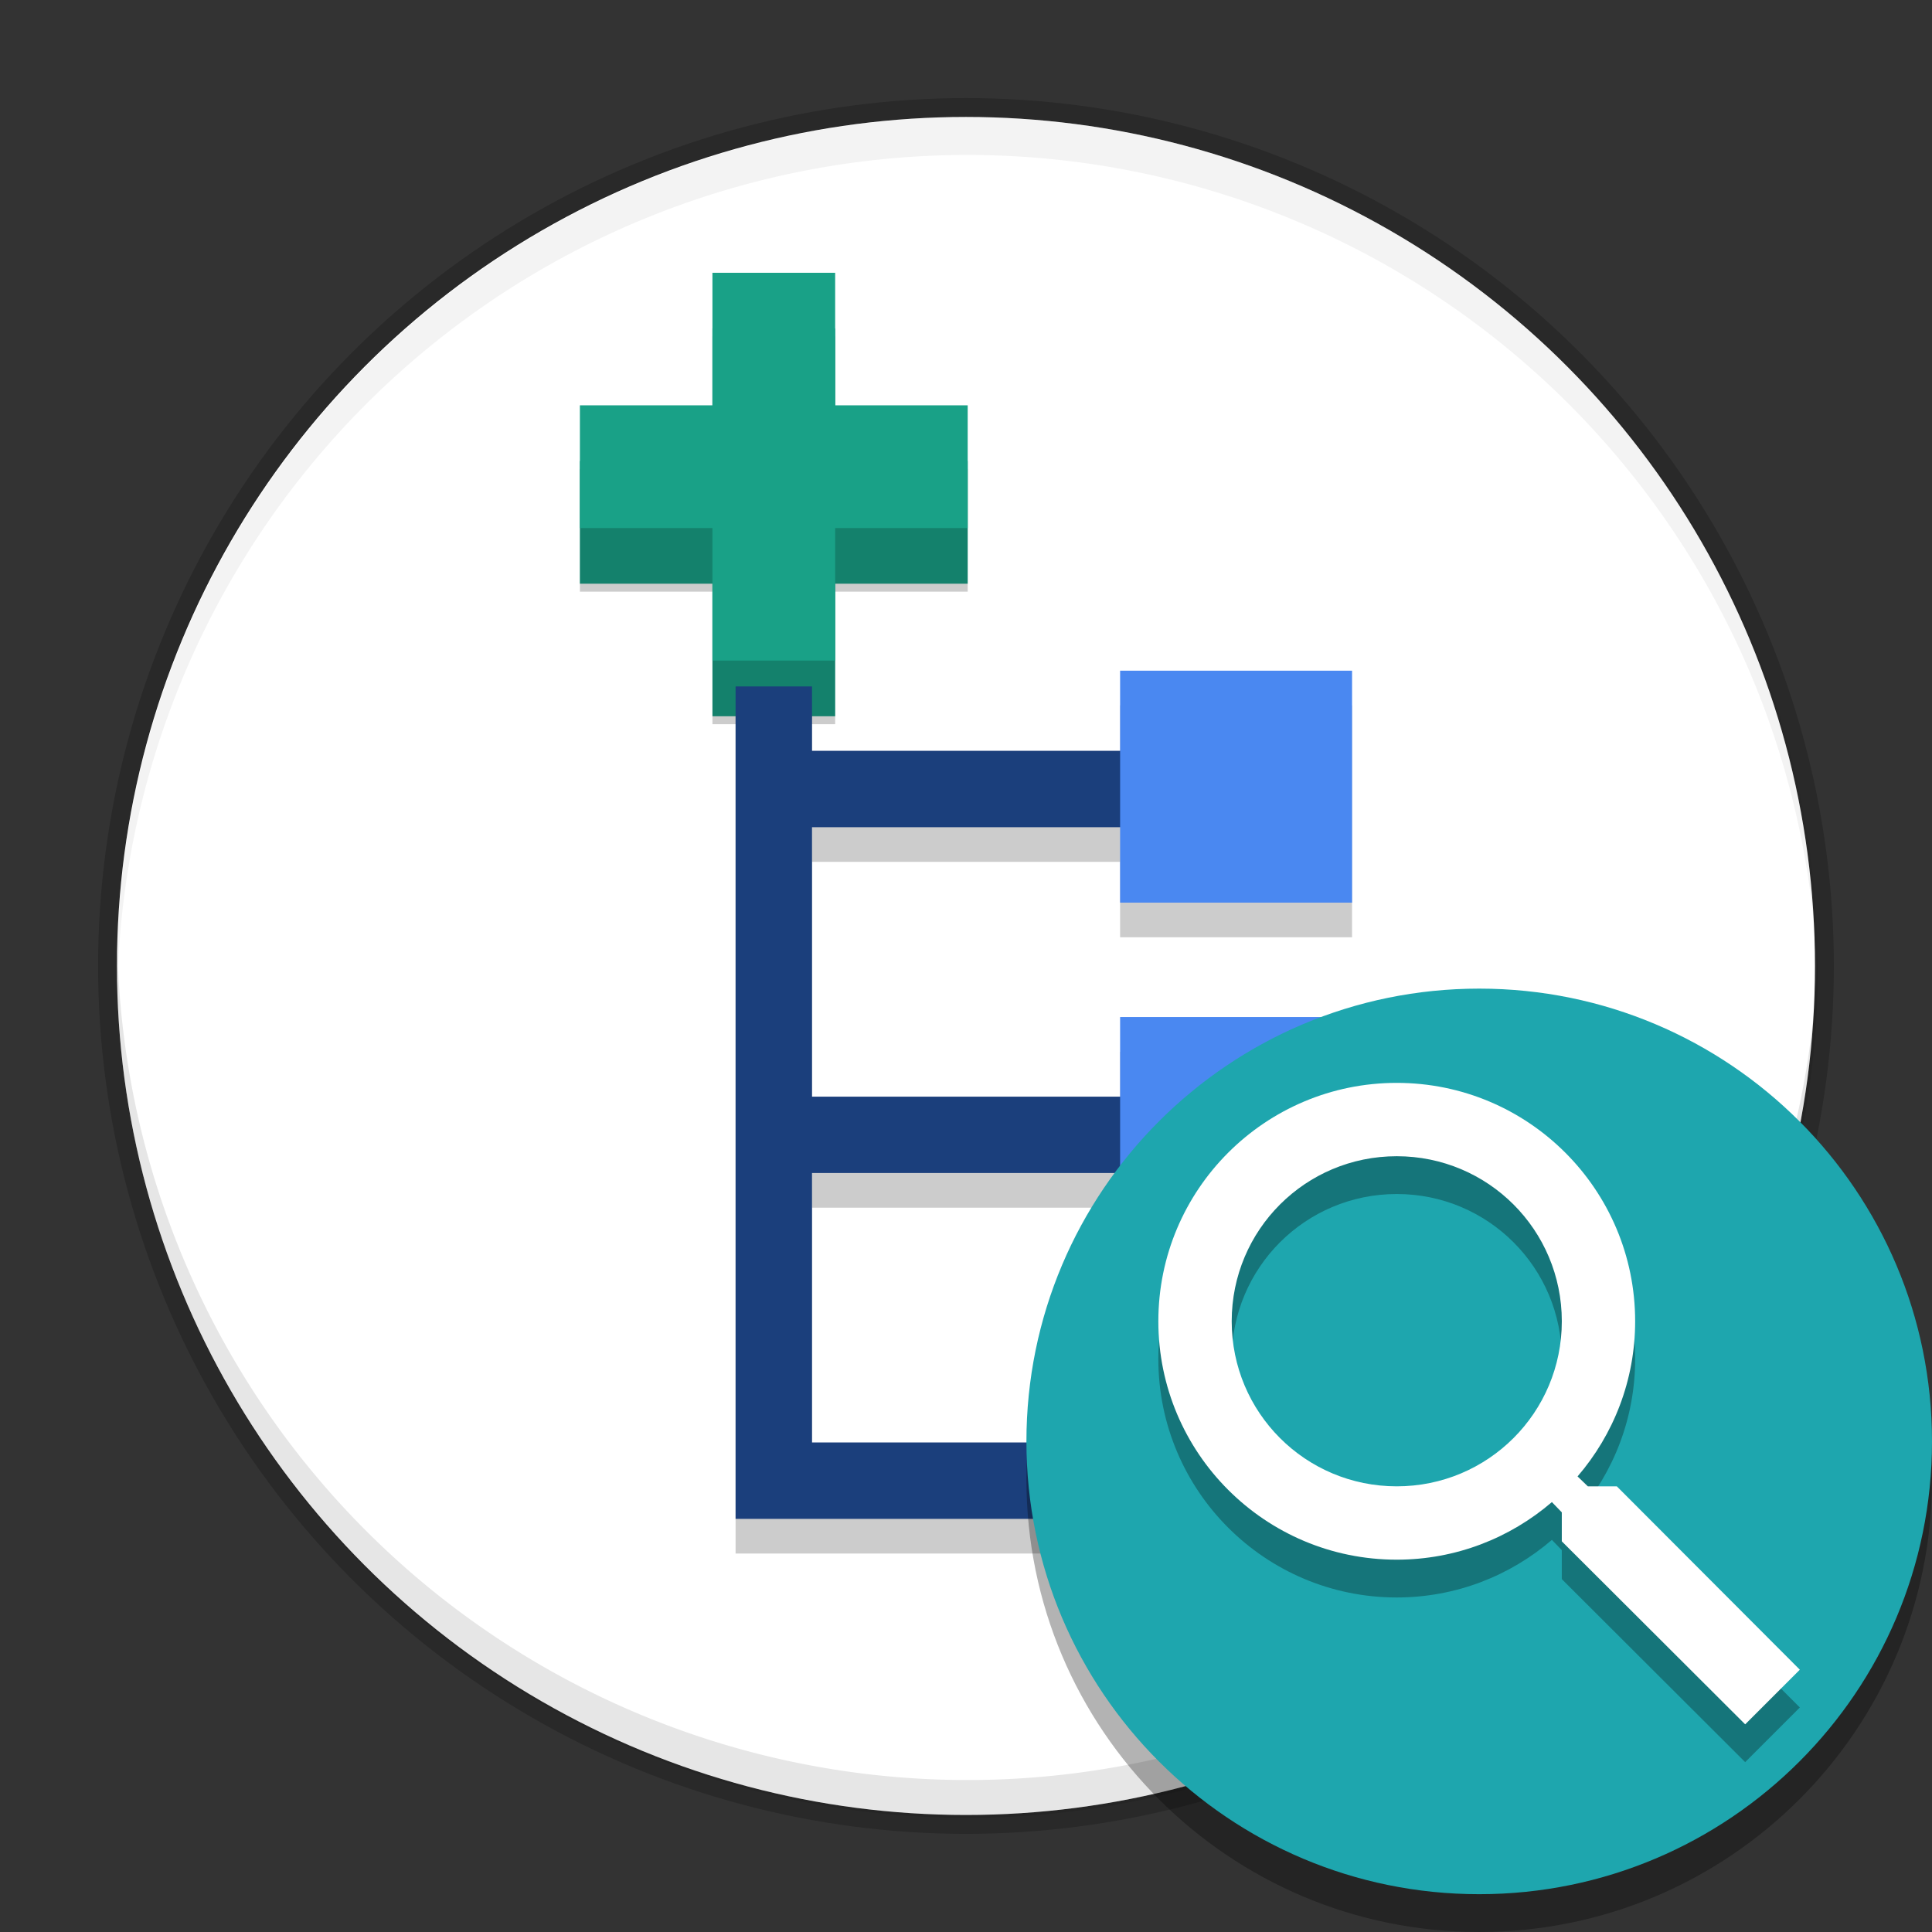
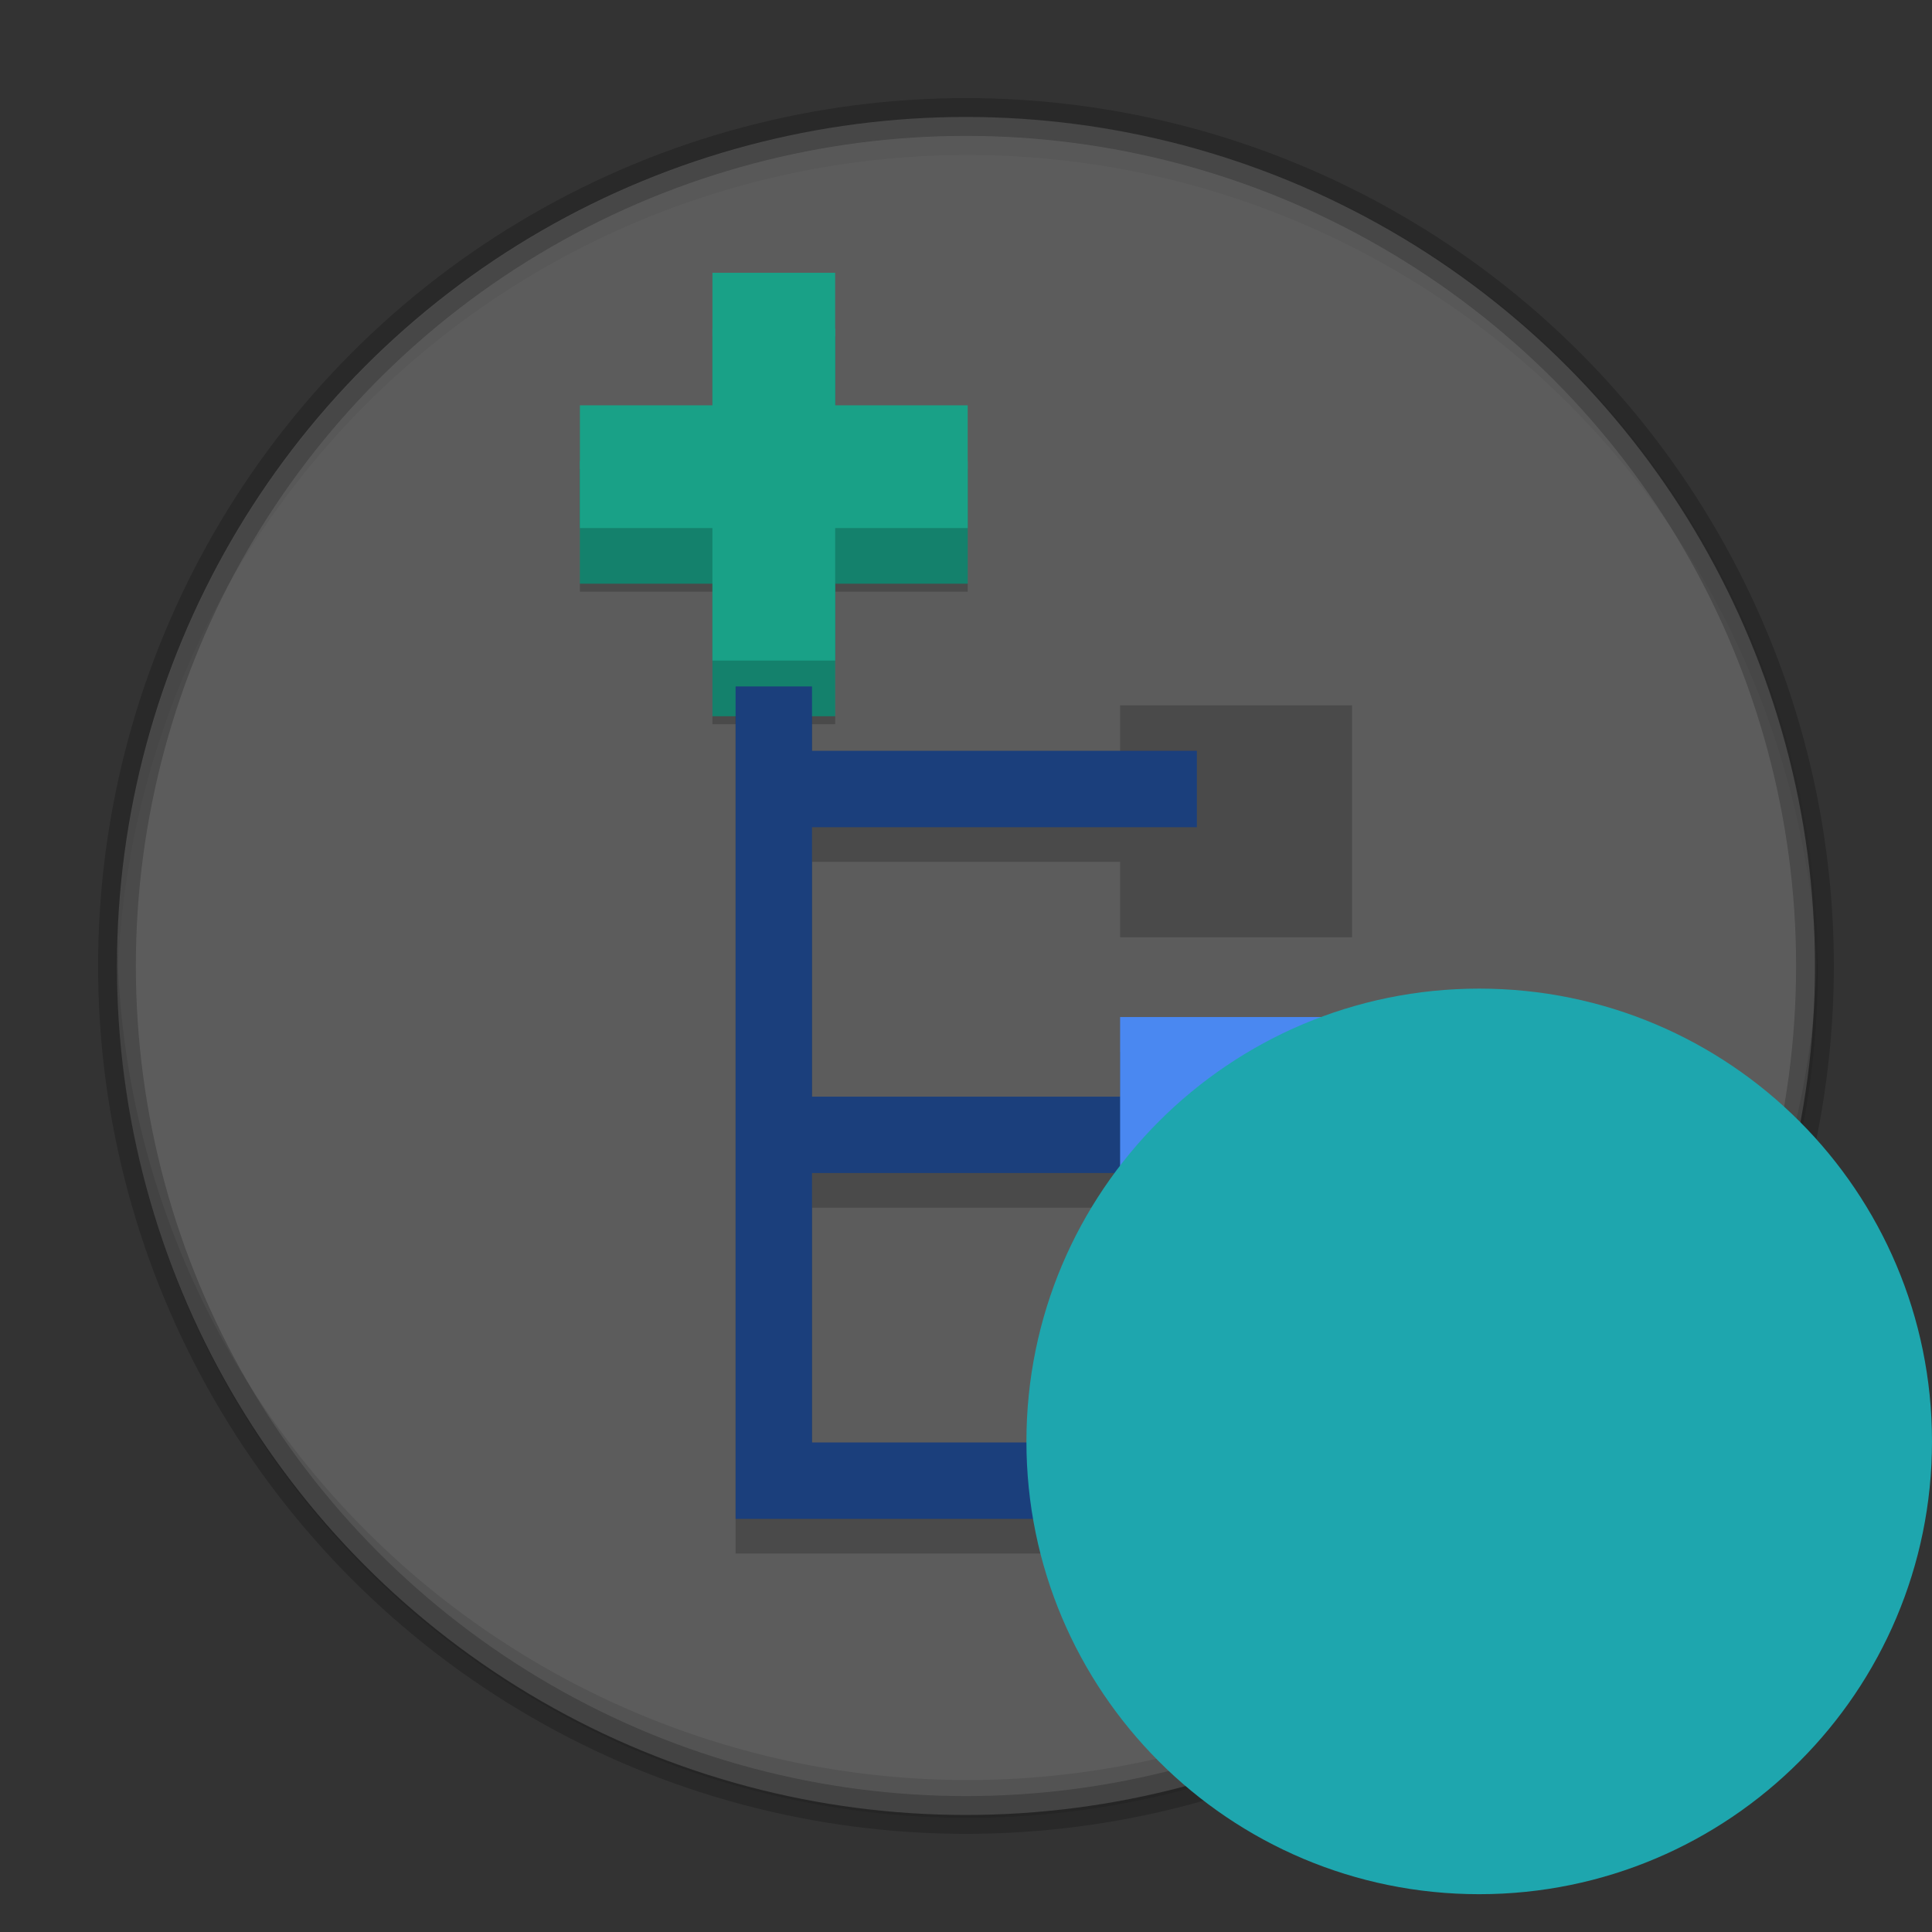
<svg xmlns="http://www.w3.org/2000/svg" width="512" height="512" version="1.1" viewBox="0 0 135.47 135.47">
  <rect x="0" y="0" width="135.47" height="135.47" fill="#333333" stroke="none" />
  <circle cx="67.733" cy="67.733" r="59.531" fill="#fff" opacity=".2" stroke="#000" stroke-linecap="round" stroke-linejoin="round" stroke-width="2.646" />
-   <circle cx="67.733" cy="67.733" r="59.531" fill="#fff" stroke-linecap="round" stroke-linejoin="round" stroke-width="5.292" />
  <path d="m51.579 41.071v67.861h26.962v5.363h16.264v-16.264h-16.264v5.543h-21.604v-18.892h21.604v5.327h16.264v-16.265h-16.264v5.58h-21.604v-18.893h21.604v5.291h16.264v-16.264h-16.264v5.616h-21.604v-14.003z" opacity=".2" stroke-linecap="round" stroke-linejoin="round" stroke-width="5.835" />
  <path d="m49.956 23.031v9.293h-9.294v8.605h9.294v9.294h8.605v-9.294h9.293v-8.605h-9.293v-9.293z" fill="#19a187" stroke-linecap="round" stroke-linejoin="round" stroke-width="9.373" />
  <path d="m49.956 23.588v9.293h-9.294v8.605h9.294v9.294h8.605v-9.294h9.293v-8.605h-9.293v-9.293z" opacity=".2" stroke-linecap="round" stroke-linejoin="round" stroke-width="9.373" />
  <path d="m40.662 28.421h27.192v8.606h-27.192z" fill="#19a187" stroke-linecap="round" stroke-linejoin="round" stroke-width="9.373" />
  <path d="m58.561 19.127v27.192h-8.606v-27.192z" fill="#19a187" stroke-linecap="round" stroke-linejoin="round" stroke-width="9.373" />
  <path d="m51.579 48.133v58.369h32.346v-5.358h-26.988v-18.892h26.988v-5.357h-26.988v-18.893h26.988v-5.357h-26.988v-4.511z" fill="#1b3f7c" stroke-linecap="round" stroke-linejoin="round" stroke-width="5.835" />
-   <rect x="78.541" y="47.028" width="16.264" height="16.264" fill="#4a88f1" stroke-linecap="round" stroke-linejoin="round" stroke-width="5.835" />
  <rect x="78.541" y="95.601" width="16.264" height="16.264" fill="#4a88f1" stroke-linecap="round" stroke-linejoin="round" stroke-width="5.835" />
  <rect x="78.541" y="71.314" width="16.264" height="16.264" fill="#4a88f1" stroke-linecap="round" stroke-linejoin="round" stroke-width="5.835" />
  <path transform="scale(.265)" d="m255.75 31a225 225 0 0 0-224.75 225 225 225 0 0 0 0.057 4.981 225 225 0 0 1 224.94-219.98 225 225 0 0 1 224.94 220.02 225 225 0 0 0 0.057-5.019 225 225 0 0 0-225-225 225 225 0 0 0-0.252 0z" opacity=".05" stroke-linecap="round" stroke-linejoin="round" stroke-width="20" />
  <path transform="scale(.265)" d="m31.057 250.98a225 225 0 0 0-0.057 5.019 225 225 0 0 0 225 225 225 225 0 0 0 225-225 225 225 0 0 0-0.057-4.981 225 225 0 0 1-224.94 219.98 225 225 0 0 1-224.94-220.02z" opacity=".1" stroke-linecap="round" stroke-linejoin="round" stroke-width="20" />
-   <path d="m135.47 103.72c0 17.535-14.215 31.749-31.749 31.749-17.535 0-31.749-14.215-31.749-31.749 0-17.535 14.215-31.749 31.749-31.749 17.535 0 31.749 14.215 31.749 31.749z" fill-rule="evenodd" opacity=".3" stroke-width=".331" />
  <path d="m135.47 101.07c0 17.535-14.215 31.749-31.749 31.749-17.535 0-31.749-14.215-31.749-31.749 0-17.535 14.215-31.749 31.749-31.749 17.535 0 31.749 14.215 31.749 31.749z" fill="#1ea6ae" fill-rule="evenodd" stroke-width=".331" />
-   <path d="m113.37 106.87h-2.032l-0.721-0.695c2.521-2.932 4.038-6.738 4.038-10.879 0-9.232-7.483-16.716-16.717-16.716-9.232 0-16.716 7.483-16.716 16.716 0 9.233 7.483 16.717 16.716 16.717 4.141 0 7.947-1.518 10.879-4.038l0.695 0.72v2.031l12.858 12.833 3.832-3.831zm-15.431 0c-6.403 0-11.573-5.169-11.573-11.574 0-6.403 5.169-11.573 11.573-11.573 6.404 0 11.574 5.169 11.574 11.573 0 6.404-5.169 11.574-11.574 11.574z" opacity=".3" stroke-width=".213" />
-   <path d="m113.37 104.22h-2.032l-0.721-0.695c2.521-2.932 4.038-6.738 4.038-10.879 0-9.232-7.483-16.716-16.717-16.716-9.232 0-16.716 7.483-16.716 16.716 0 9.233 7.483 16.717 16.716 16.717 4.141 0 7.947-1.518 10.879-4.038l0.695 0.72v2.031l12.858 12.833 3.832-3.831zm-15.431 0c-6.403 0-11.573-5.169-11.573-11.574 0-6.403 5.169-11.573 11.573-11.573 6.404 0 11.574 5.169 11.574 11.573 0 6.404-5.169 11.574-11.574 11.574z" fill="#fff" stroke-width=".213" />
</svg>